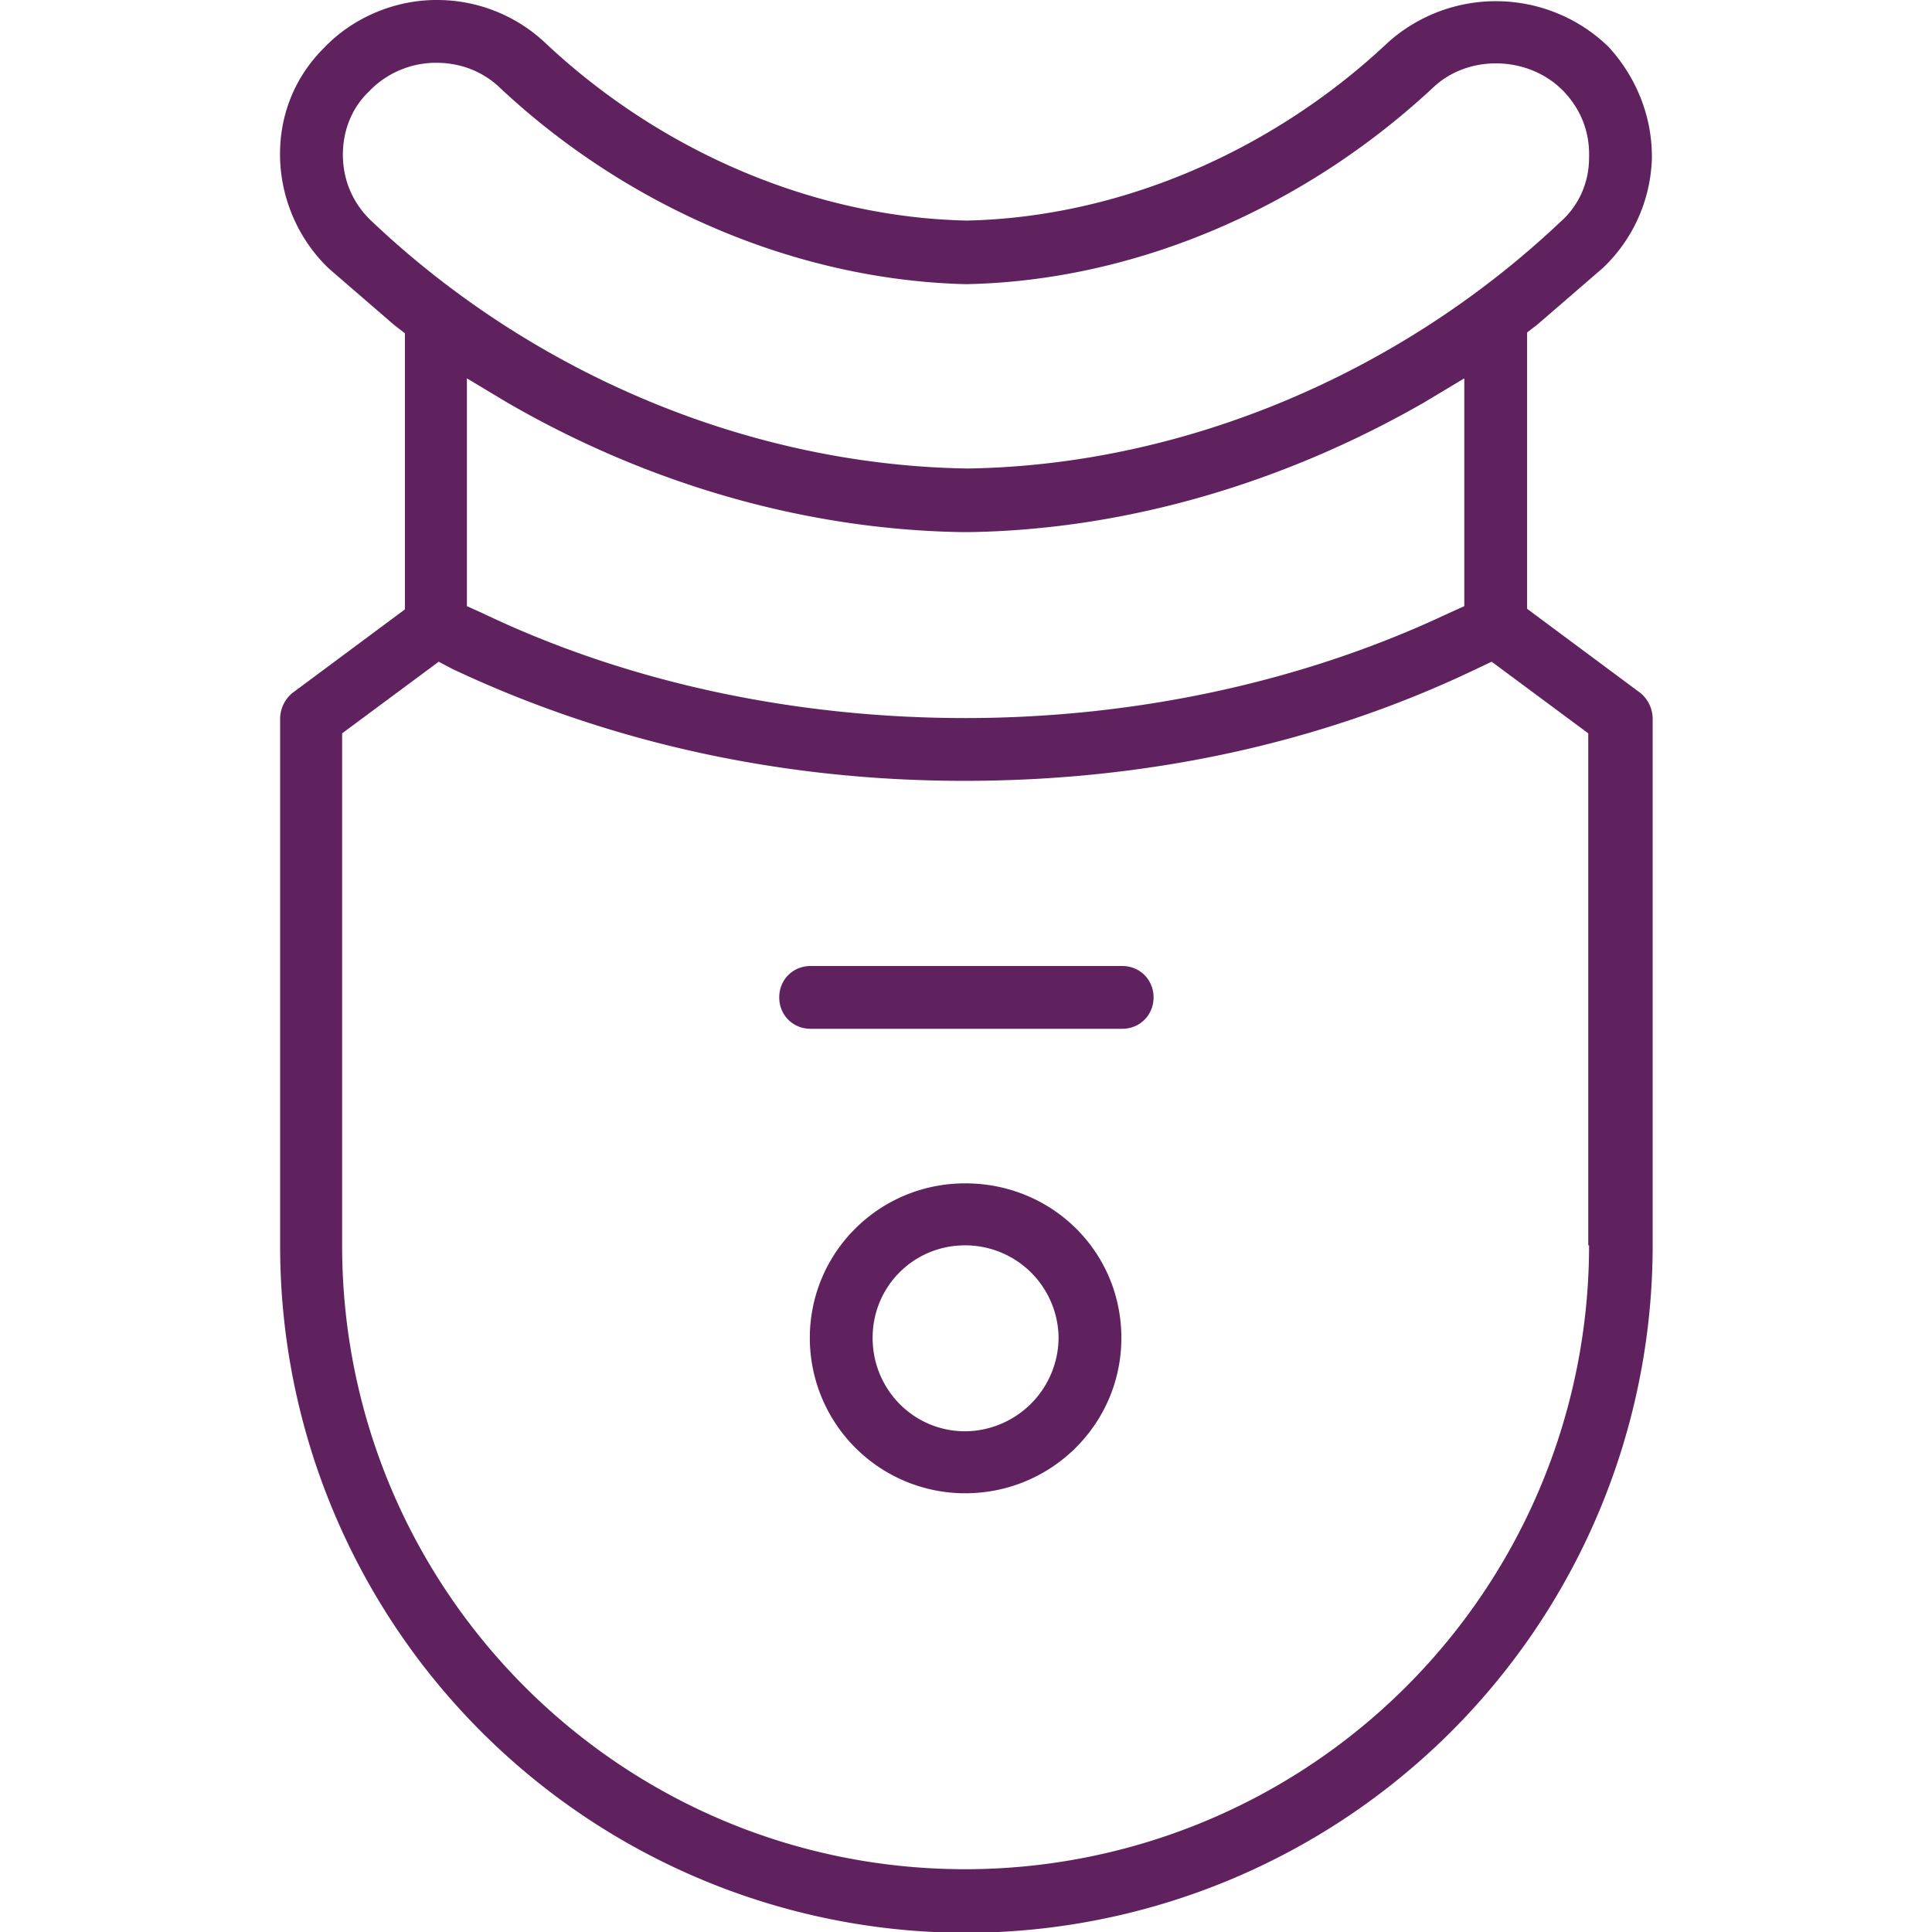
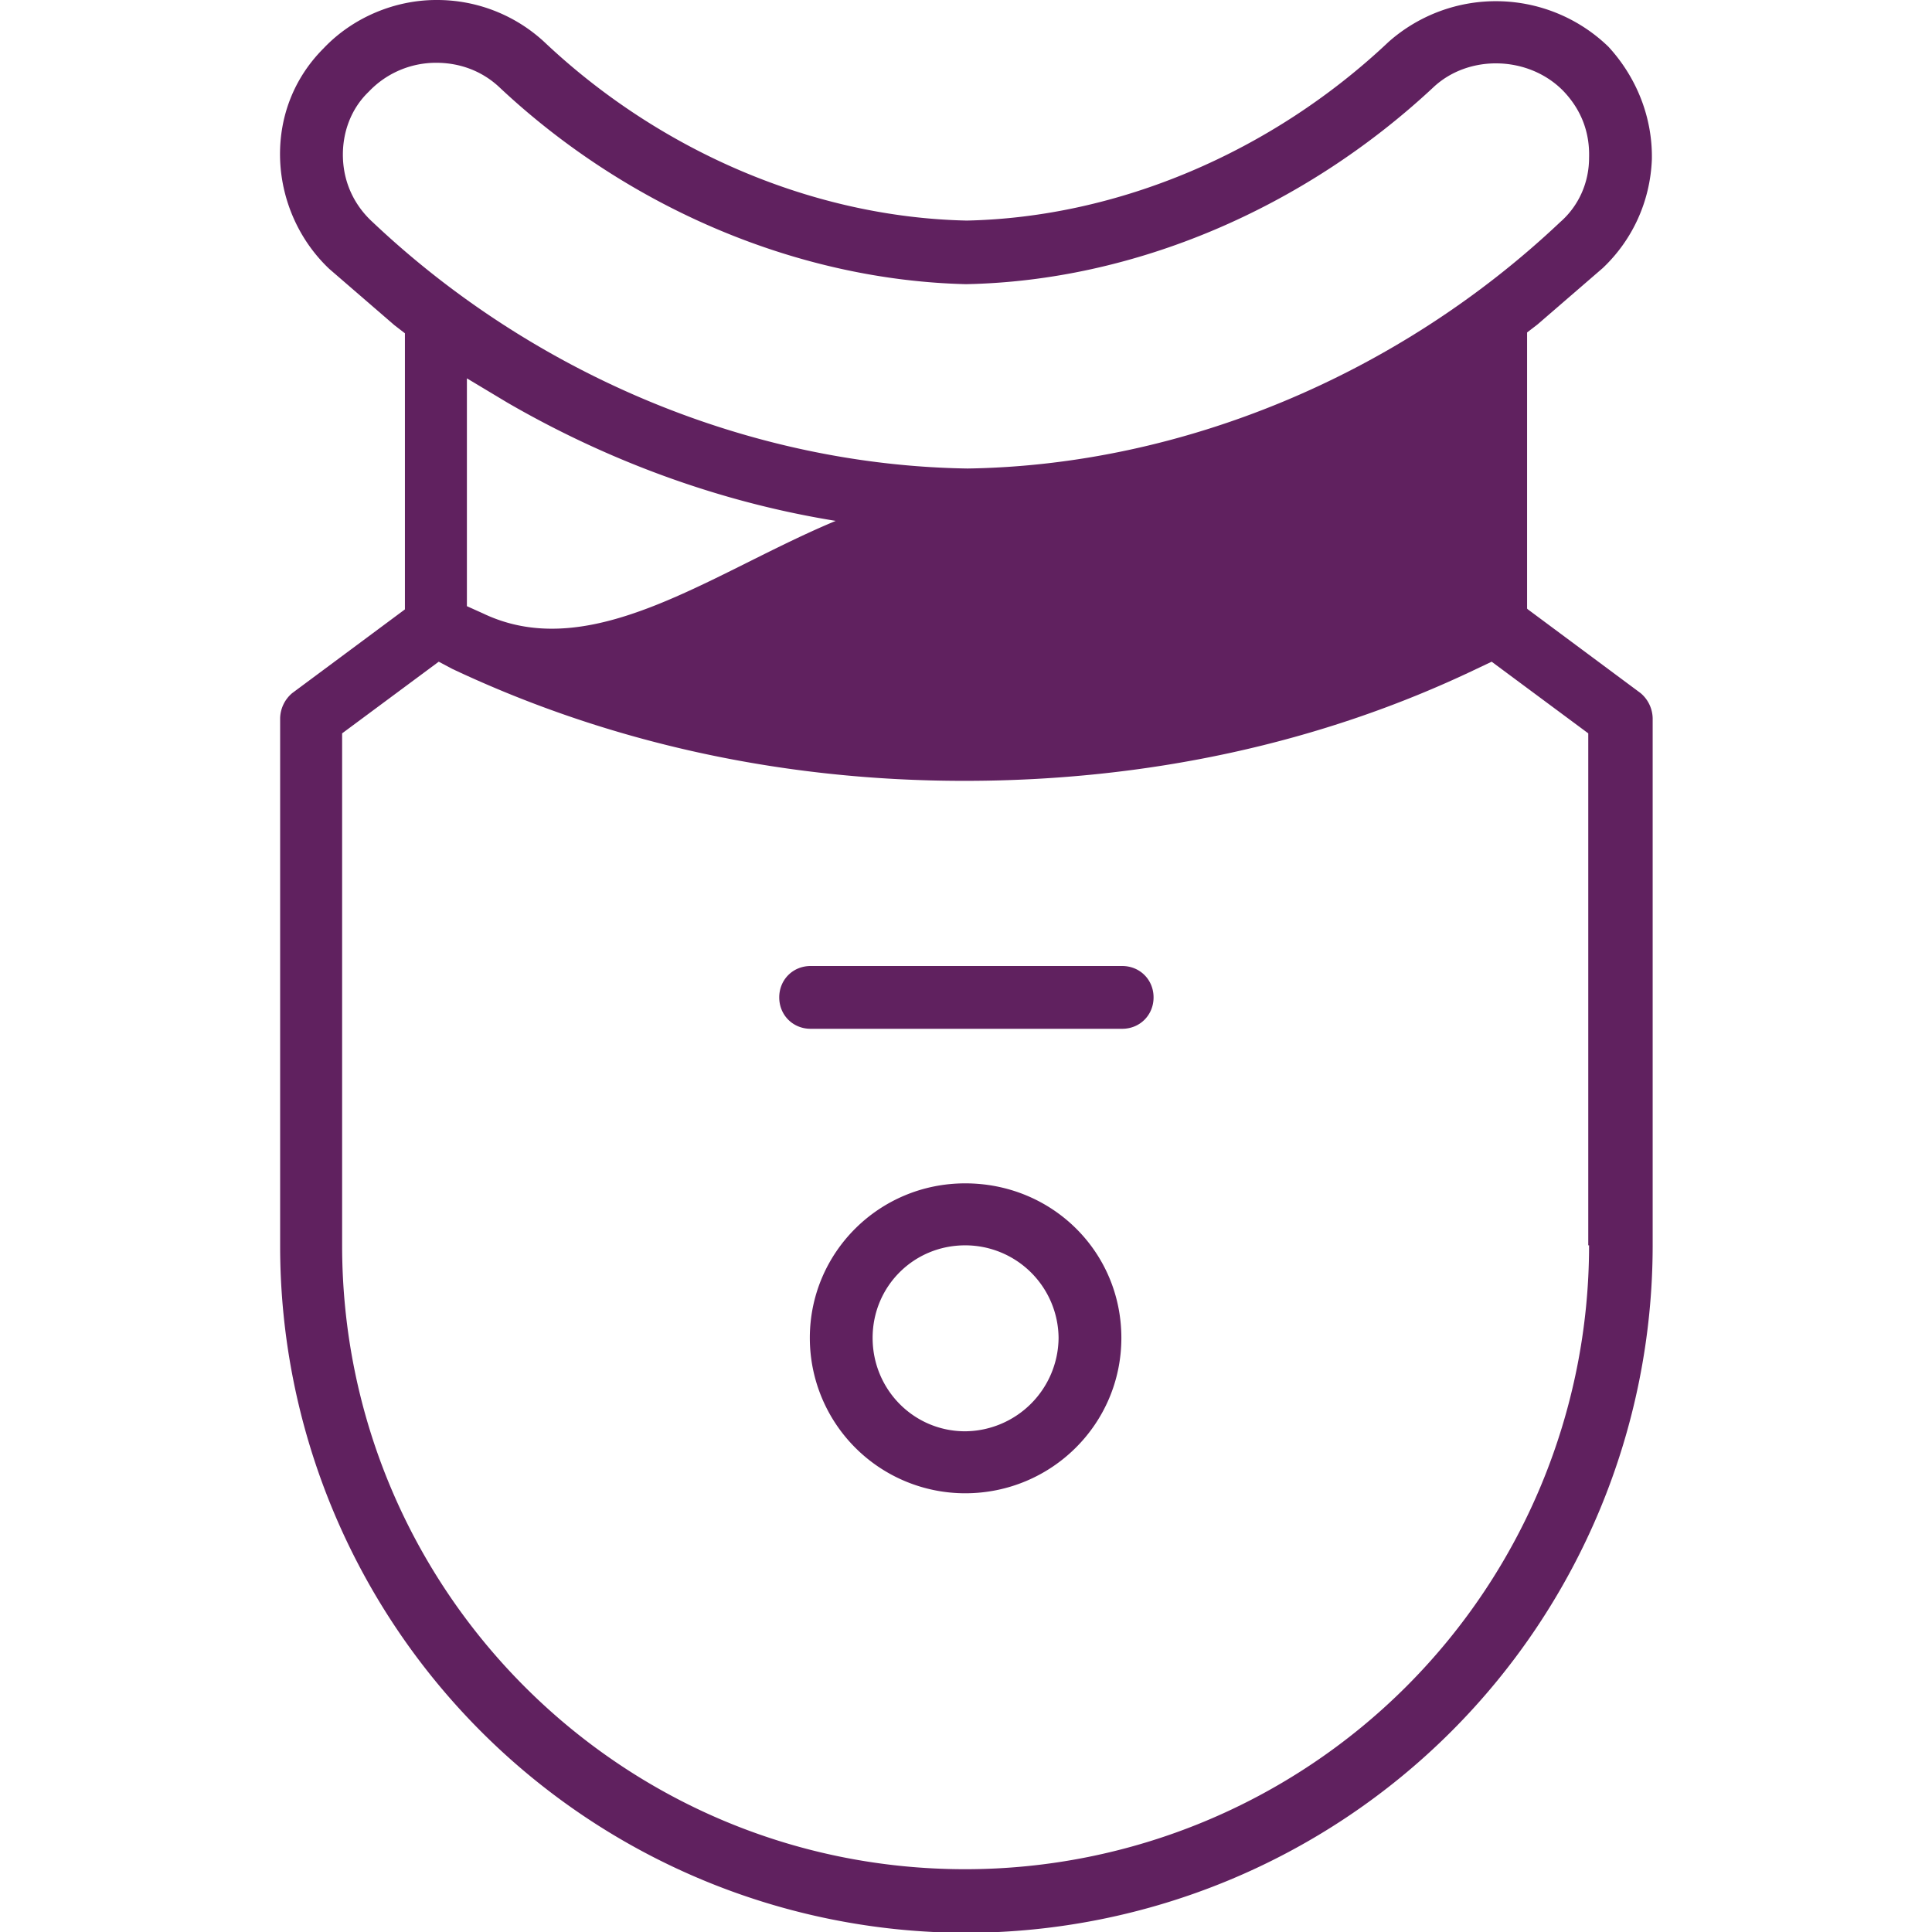
<svg xmlns="http://www.w3.org/2000/svg" viewBox="0 0 24 24" fill="#60215f">
-   <path d="M18.97 7.56V4.13l.13-.1.81-.7c.37-.35.59-.83.61-1.35.01-.52-.19-1.02-.54-1.4a2.01 2.01 0 0 0-2.73-.06c-1.45 1.37-3.36 2.18-5.24 2.22-1.89-.04-3.8-.85-5.25-2.22A1.96 1.96 0 0 0 5.42 0c-.52 0-1.04.22-1.4.6-.37.37-.56.86-.54 1.39.02.51.24 1 .61 1.35l.81.7.13.1v3.43l-1.4 1.04a.42.42 0 0 0-.15.31v6.56A8.53 8.53 0 0 0 12 24.01a8.54 8.54 0 0 0 8.53-8.53V8.92a.42.42 0 0 0-.15-.31l-1.4-1.04zM4.63 2.76c-.23-.21-.36-.49-.37-.8s.1-.61.32-.82a1.15 1.15 0 0 1 .84-.36c.29 0 .57.1.79.31 1.6 1.5 3.71 2.39 5.79 2.44 2.09-.04 4.19-.94 5.8-2.44.44-.42 1.19-.4 1.62.04.22.23.33.51.32.83 0 .31-.13.6-.36.8-2.01 1.9-4.7 3.02-7.36 3.06-2.69-.04-5.38-1.16-7.39-3.06zm7.41 3.85c1.93-.03 3.89-.6 5.65-1.61l.5-.3v2.83l-.2.09c-1.82.86-3.91 1.3-6 1.3S7.82 8.49 6 7.62l-.2-.09V4.7l.5.3c1.76 1.02 3.72 1.58 5.65 1.61h.07zm7.7 8.86a7.75 7.75 0 0 1-7.75 7.75c-4.28 0-7.74-3.47-7.74-7.75V9.11l1.2-.89.17.09c1.93.91 4.08 1.39 6.36 1.39s4.44-.47 6.36-1.39l.19-.09 1.2.89v6.36zm-7.75-.77c-1.07 0-1.93.86-1.93 1.92a1.93 1.93 0 0 0 1.93 1.93c1.07 0 1.94-.86 1.94-1.93s-.86-1.92-1.94-1.92zm0 3.08c-.64 0-1.15-.52-1.15-1.16s.51-1.15 1.15-1.15a1.16 1.16 0 0 1 1.16 1.15 1.17 1.17 0 0 1-1.16 1.16zm2.34-5.39c0 .22-.17.39-.39.39h-3.87c-.22 0-.39-.17-.39-.39s.17-.39.39-.39h3.87c.22 0 .39.17.39.39z" />
+   <path d="M18.97 7.56V4.13l.13-.1.81-.7c.37-.35.59-.83.61-1.35.01-.52-.19-1.02-.54-1.4a2.01 2.01 0 0 0-2.73-.06c-1.45 1.37-3.36 2.18-5.24 2.22-1.89-.04-3.8-.85-5.25-2.22A1.96 1.96 0 0 0 5.42 0c-.52 0-1.04.22-1.4.6-.37.37-.56.86-.54 1.39.02.51.24 1 .61 1.35l.81.7.13.1v3.43l-1.4 1.04a.42.42 0 0 0-.15.31v6.56A8.53 8.53 0 0 0 12 24.01a8.54 8.54 0 0 0 8.53-8.53V8.92a.42.42 0 0 0-.15-.31l-1.4-1.04zM4.63 2.76c-.23-.21-.36-.49-.37-.8s.1-.61.32-.82a1.15 1.15 0 0 1 .84-.36c.29 0 .57.1.79.31 1.6 1.5 3.71 2.39 5.79 2.44 2.09-.04 4.19-.94 5.8-2.44.44-.42 1.19-.4 1.62.04.22.23.33.51.32.83 0 .31-.13.6-.36.8-2.01 1.9-4.7 3.02-7.36 3.06-2.69-.04-5.38-1.16-7.39-3.06zm7.41 3.85c1.93-.03 3.89-.6 5.65-1.61l.5-.3l-.2.09c-1.82.86-3.91 1.3-6 1.3S7.82 8.49 6 7.62l-.2-.09V4.7l.5.3c1.76 1.02 3.72 1.58 5.65 1.61h.07zm7.7 8.86a7.75 7.75 0 0 1-7.75 7.75c-4.28 0-7.74-3.47-7.74-7.75V9.11l1.2-.89.17.09c1.93.91 4.08 1.39 6.36 1.39s4.44-.47 6.36-1.39l.19-.09 1.2.89v6.36zm-7.75-.77c-1.07 0-1.93.86-1.93 1.92a1.93 1.93 0 0 0 1.93 1.93c1.07 0 1.94-.86 1.94-1.93s-.86-1.92-1.94-1.92zm0 3.08c-.64 0-1.15-.52-1.15-1.16s.51-1.15 1.15-1.15a1.16 1.16 0 0 1 1.16 1.15 1.17 1.17 0 0 1-1.16 1.16zm2.34-5.39c0 .22-.17.39-.39.39h-3.87c-.22 0-.39-.17-.39-.39s.17-.39.39-.39h3.87c.22 0 .39.17.39.39z" />
</svg>